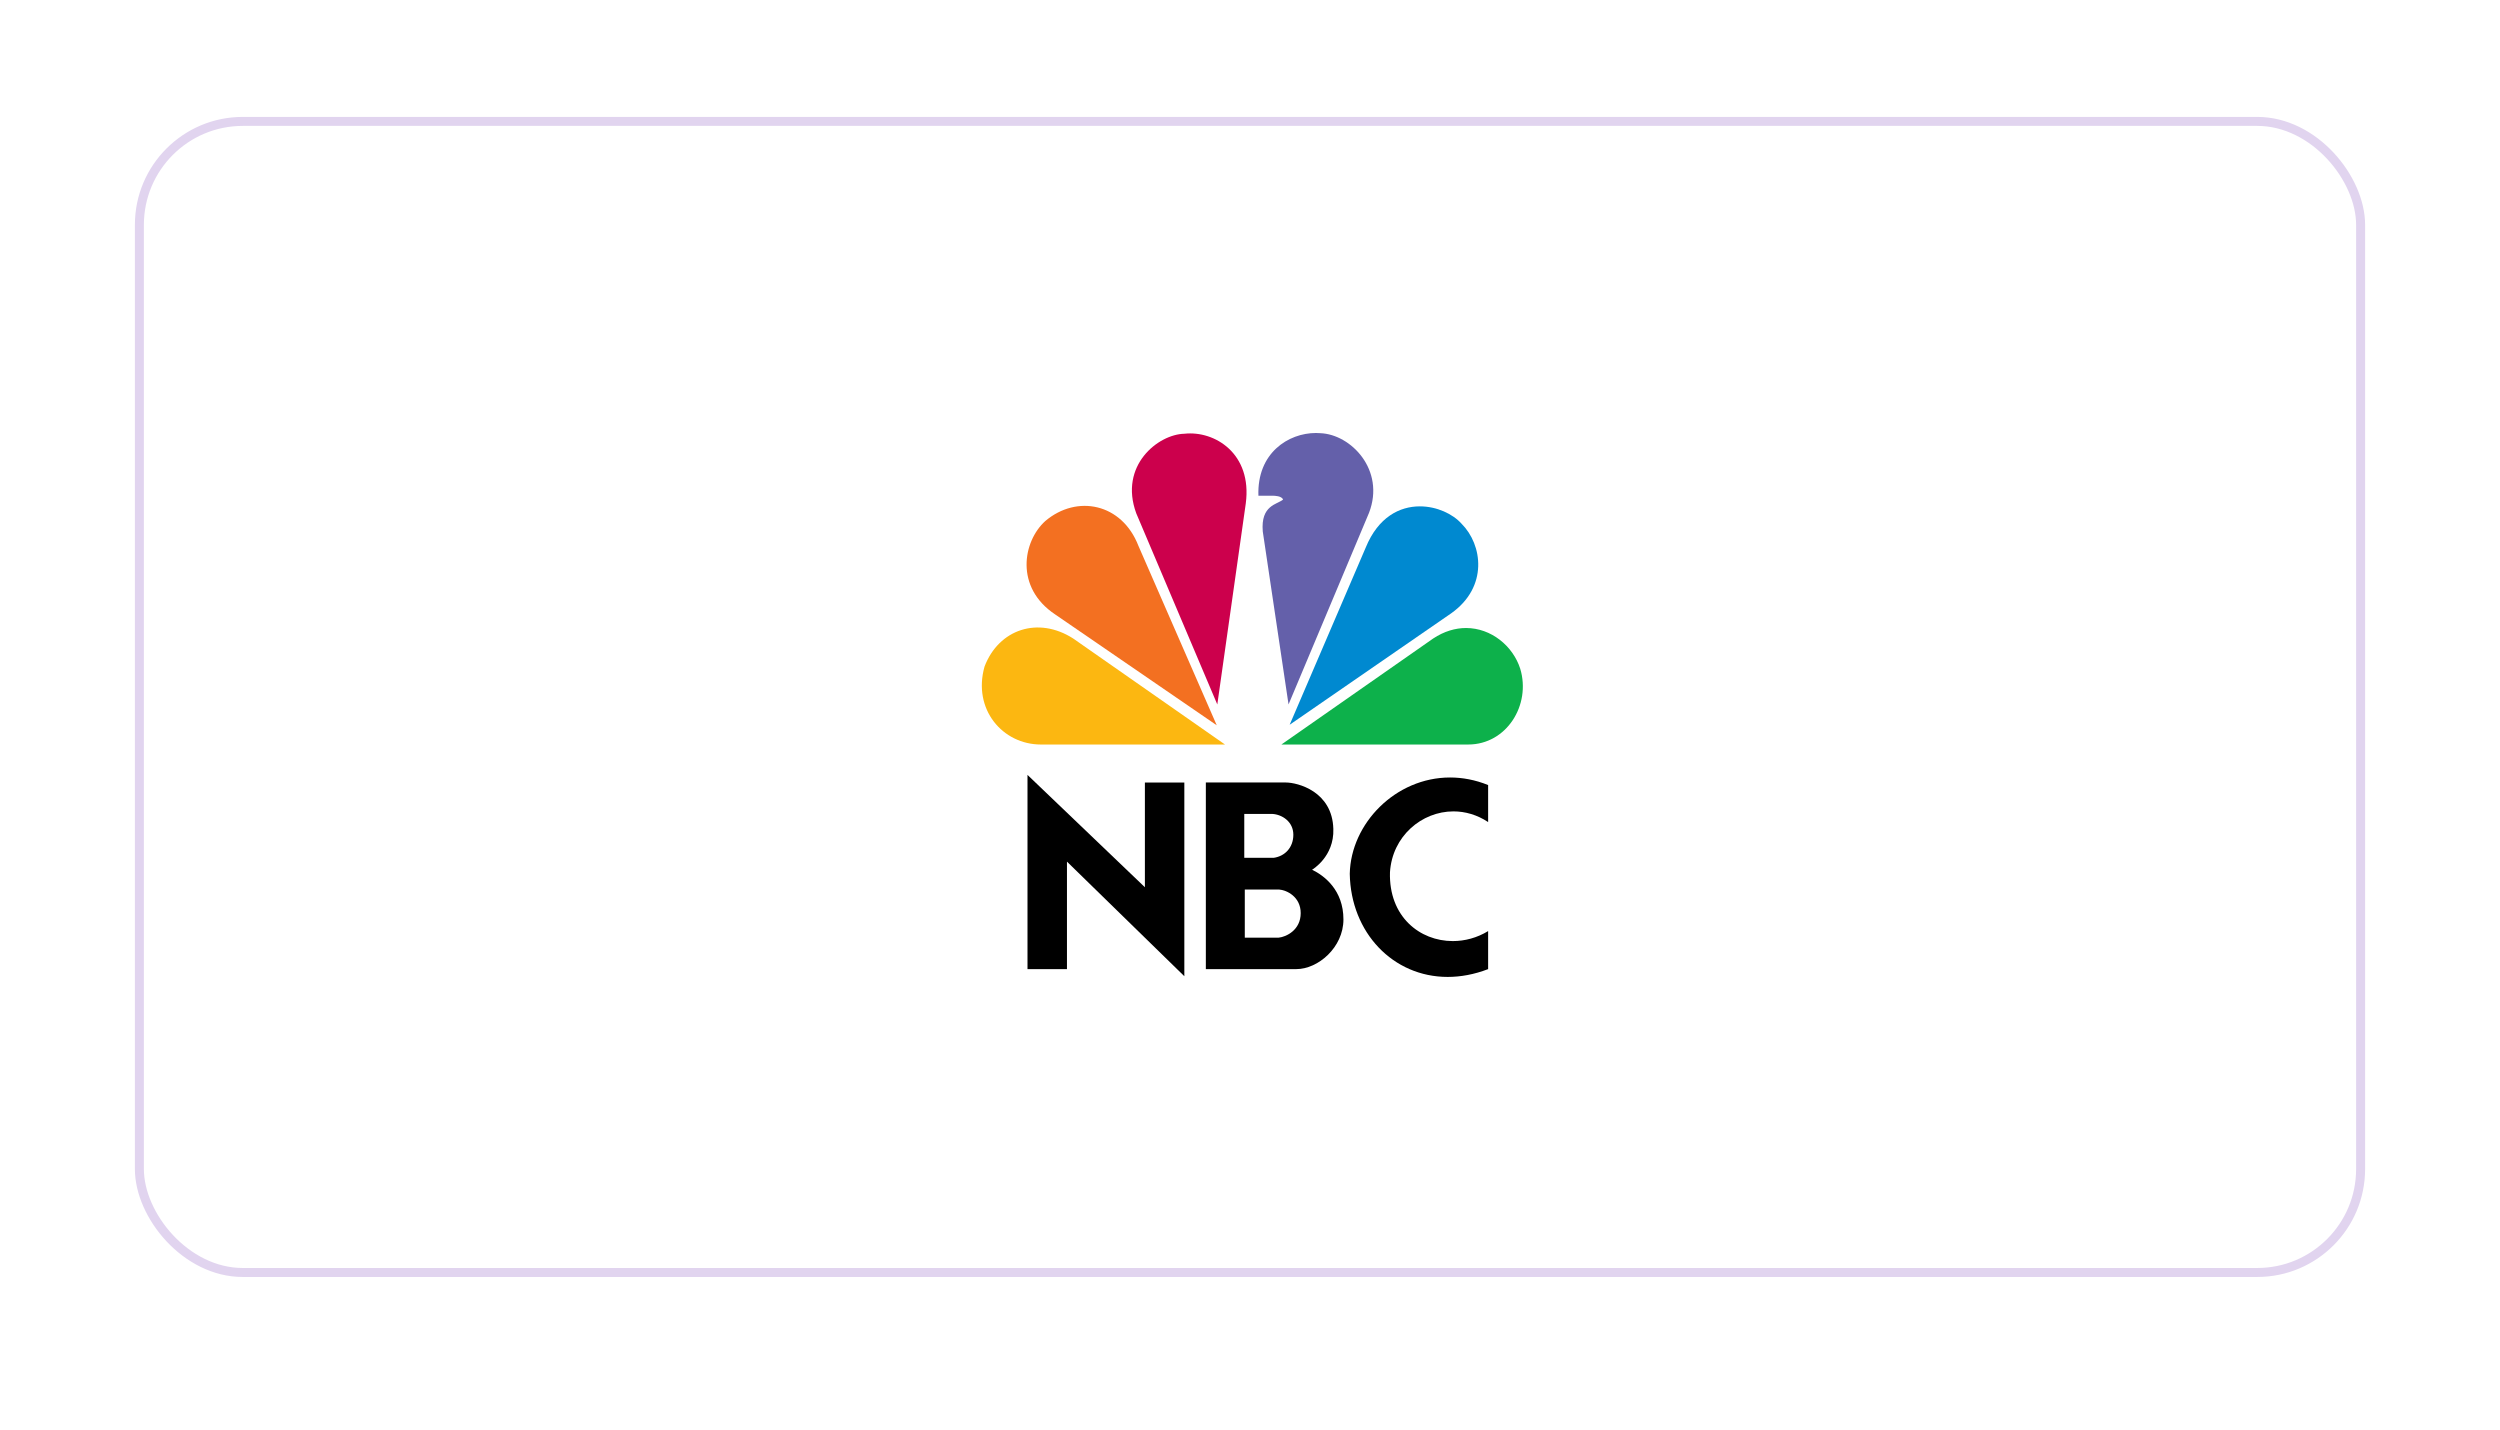
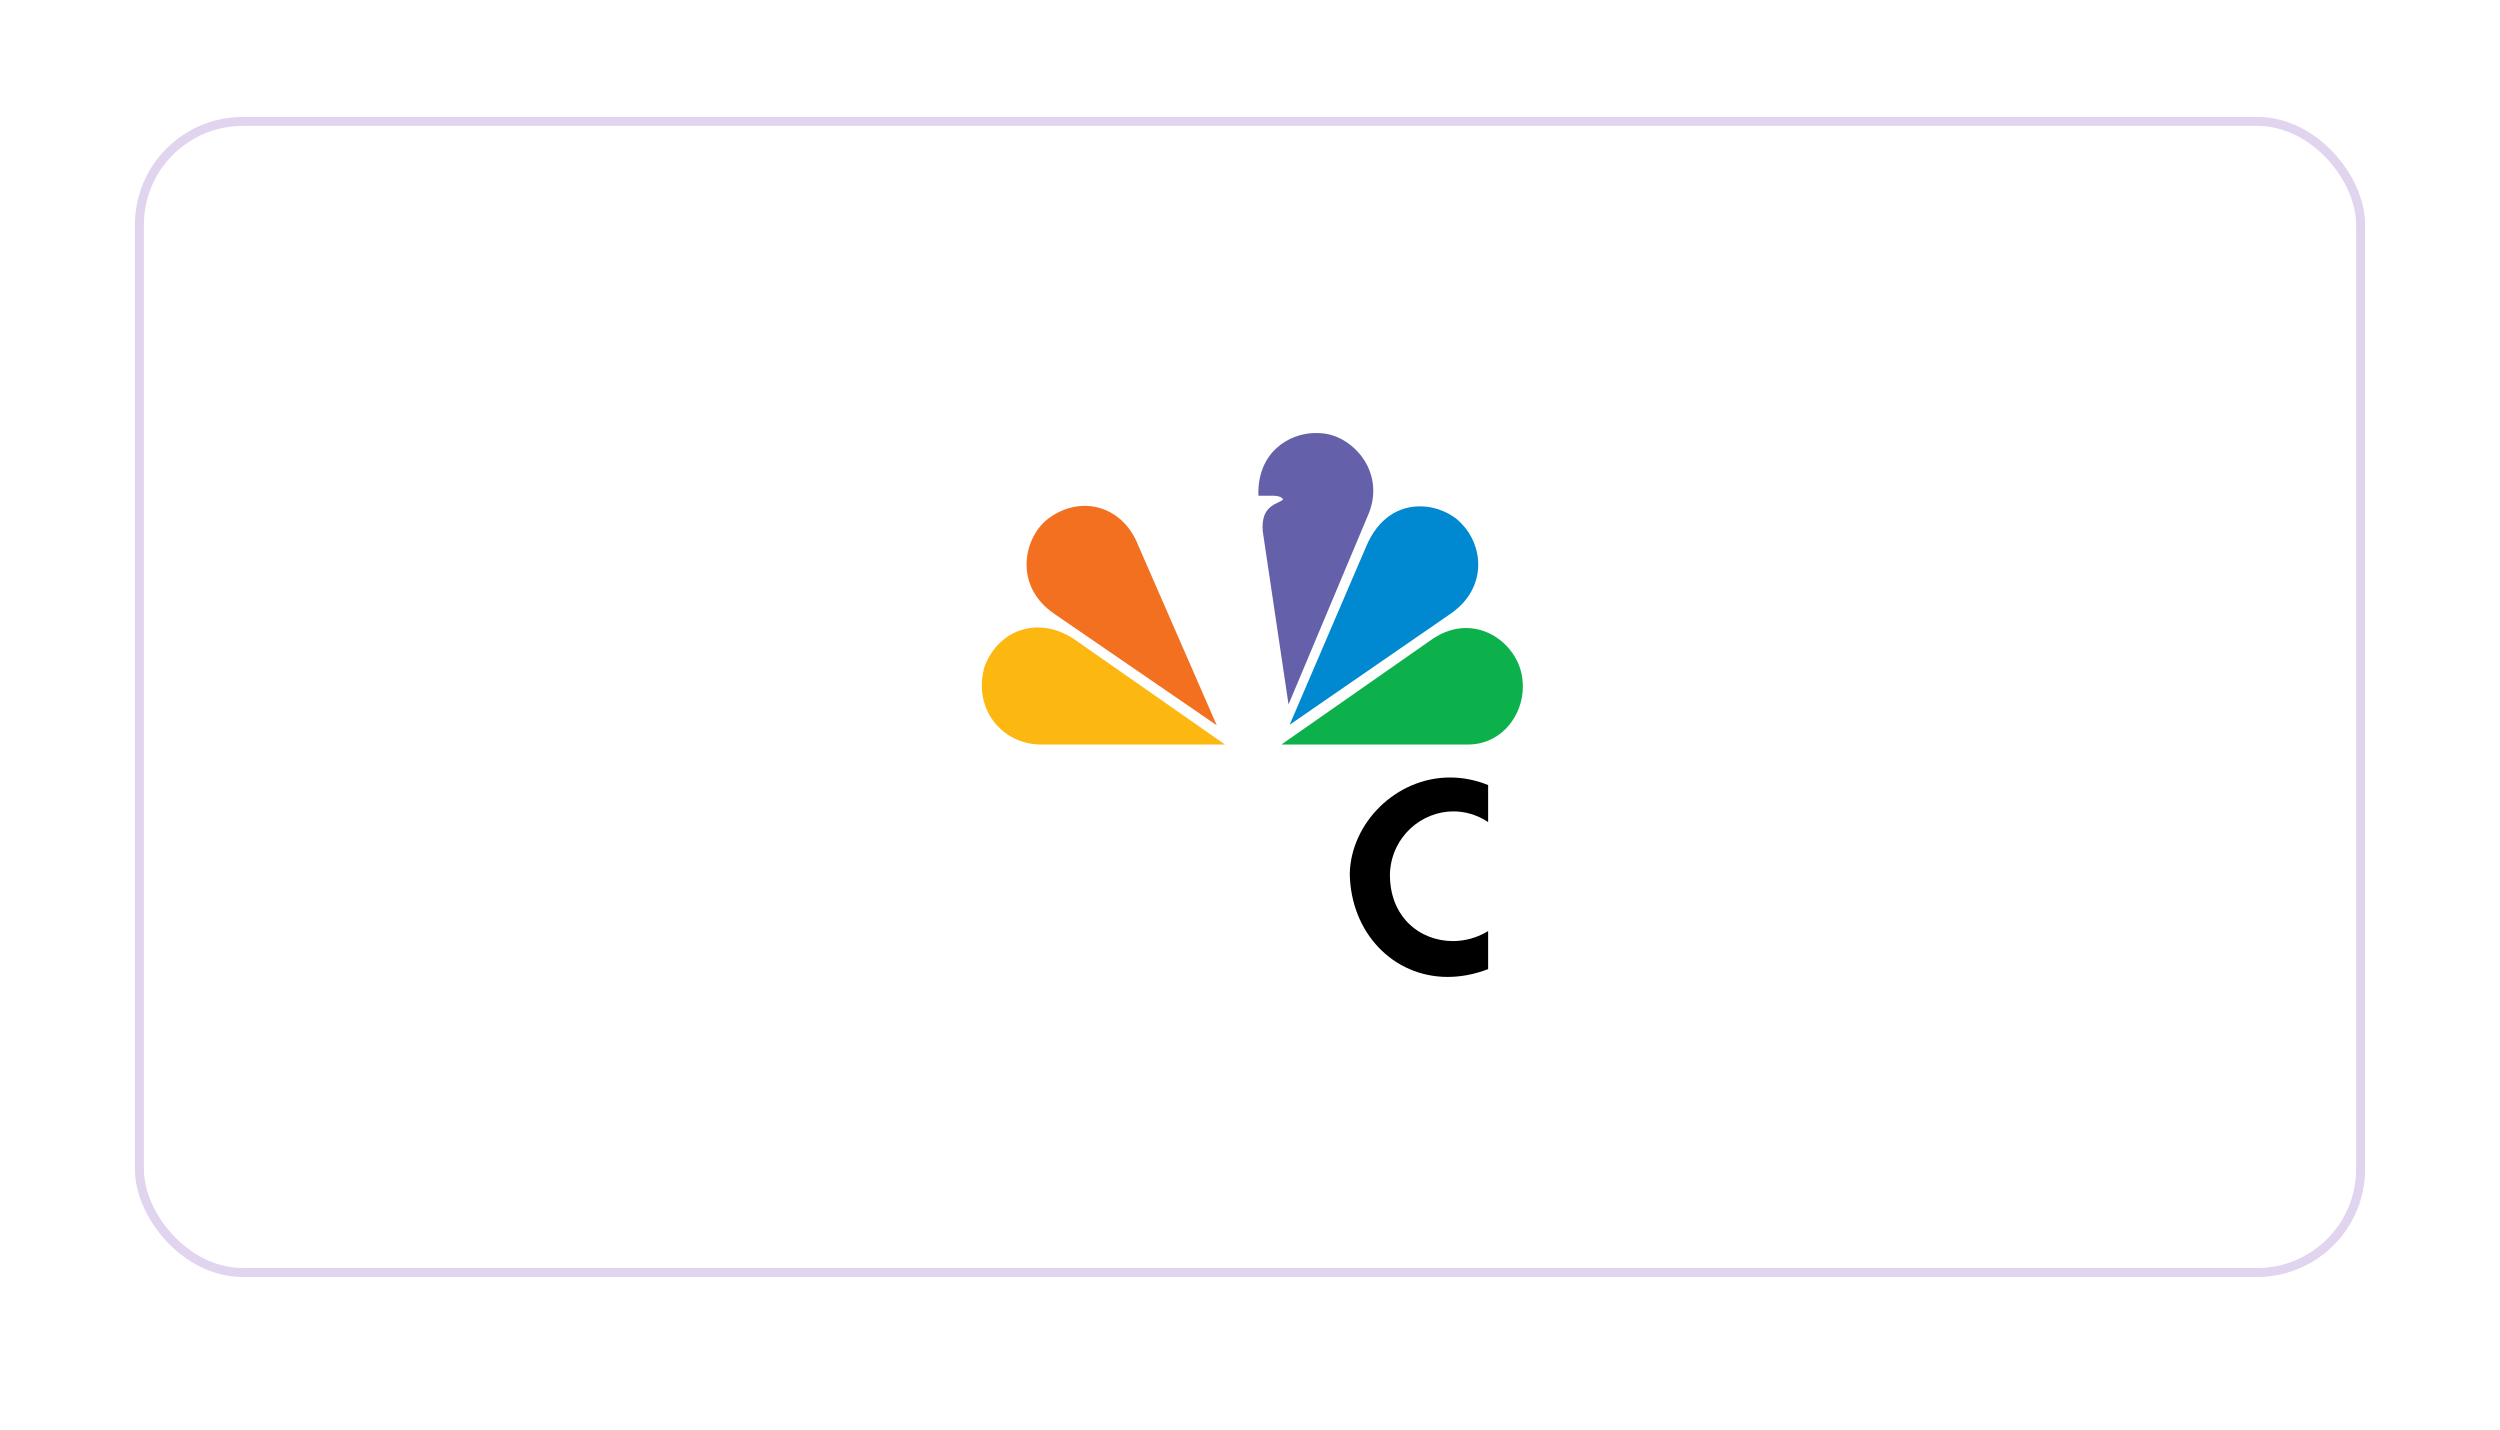
<svg xmlns="http://www.w3.org/2000/svg" width="278" height="159" viewBox="0 0 278 159" fill="none">
  <g filter="url(#filter0_d_257_36618)">
-     <rect x="15" y="13" width="248" height="129" rx="12" fill="white" />
    <rect x="15.5" y="13.5" width="247" height="128" rx="11.5" stroke="#E1D4EF" />
  </g>
-   <path d="M139.266 51.77C138.291 49.336 135.916 46.708 131.468 47.069C125.802 47.685 124.036 53.115 124.892 56.354C122.636 54.826 118.798 54.154 115.449 57.023C111.124 61.358 113.437 67.221 115.815 68.627C113.194 68.385 109.054 70.155 108.137 74.787C107.163 80.537 111.546 83.889 115.815 83.889H163.146C168.082 83.889 170.82 79.619 170.513 75.592C170.029 70.336 165.219 68.32 162.596 68.752C164.788 67.529 167.715 61.785 163.264 57.269C159.731 53.908 155.227 55.131 153.643 56.597C154.497 53.789 153.097 47.986 147.366 47.068C146.97 47.024 146.589 47 146.225 47C141.85 47 139.884 50.198 139.266 51.77Z" fill="white" />
  <path d="M116.235 57.939C113.736 60.201 112.826 65.326 117.331 68.323L135.302 80.652L126.589 60.689C124.763 55.978 119.768 54.951 116.235 57.939Z" fill="#F37021" />
-   <path d="M131.707 48.232C128.786 48.292 124.4 51.77 126.352 57.082L135.364 78.337L138.531 55.981C139.263 50.426 135.06 47.862 131.707 48.232Z" fill="#CC004C" />
  <path d="M139.936 55.129H141.64C141.64 55.129 142.55 55.129 142.674 55.558C142.003 56.106 140.178 56.174 140.42 59.099L143.285 78.334L152.236 57.024C154.066 52.265 150.223 48.292 146.814 48.17C146.655 48.159 146.495 48.149 146.33 48.149C143.27 48.149 139.764 50.373 139.936 55.129Z" fill="#6460AA" />
  <path d="M151.876 60.87L143.41 80.593L161.376 68.199C165.518 65.261 164.85 60.565 162.531 58.244C161.56 57.151 159.775 56.307 157.885 56.307C155.652 56.307 153.262 57.491 151.876 60.87Z" fill="#0089D0" />
  <path d="M159.365 71.005L142.492 82.79H163.267C167.529 82.79 170.268 78.395 169.05 74.363C168.235 71.828 165.822 69.838 163.022 69.835C161.843 69.836 160.593 70.191 159.365 71.005Z" fill="#0DB14B" />
  <path d="M115.753 82.791H136.221L119.345 71.006C115.446 68.501 111.062 69.966 109.48 74.123C108.138 78.882 111.488 82.791 115.753 82.791Z" fill="#FCB711" />
-   <path d="M138.421 98.914H142.218C143.09 98.969 144.638 99.731 144.638 101.536C144.638 103.424 143.032 104.186 142.162 104.272H138.421V98.914ZM138.363 90.51H141.488C142.556 90.568 143.82 91.358 143.82 92.823C143.82 94.261 142.865 95.219 141.629 95.39H138.363V90.51ZM134.09 87.013V107.765H144.159C146.549 107.765 149.39 105.37 149.39 102.24C149.39 98.97 147.253 97.364 145.902 96.715C145.902 96.715 148.377 95.277 148.267 92.174C148.154 88.001 144.299 87.013 142.977 87.013H134.09Z" fill="black" />
-   <path d="M118.646 107.766V95.813L131.698 108.555V87.014H127.312V98.661L114.258 86.17V107.766H118.646Z" fill="black" />
  <path d="M150.094 97.165C150.204 103.727 154.919 108.634 160.981 108.634C162.418 108.634 163.932 108.362 165.48 107.766V103.537C164.253 104.287 162.889 104.648 161.551 104.648C157.883 104.648 154.422 101.933 154.565 96.996C154.812 92.991 158.091 90.226 161.625 90.226C162.919 90.226 164.25 90.599 165.48 91.413V87.298C164.045 86.716 162.62 86.457 161.247 86.457C155.2 86.456 150.21 91.557 150.094 97.165Z" fill="black" />
  <defs>
    <filter id="filter0_d_257_36618" x="0" y="0" width="278" height="159" filterUnits="userSpaceOnUse" color-interpolation-filters="sRGB" />
  </defs>
</svg>